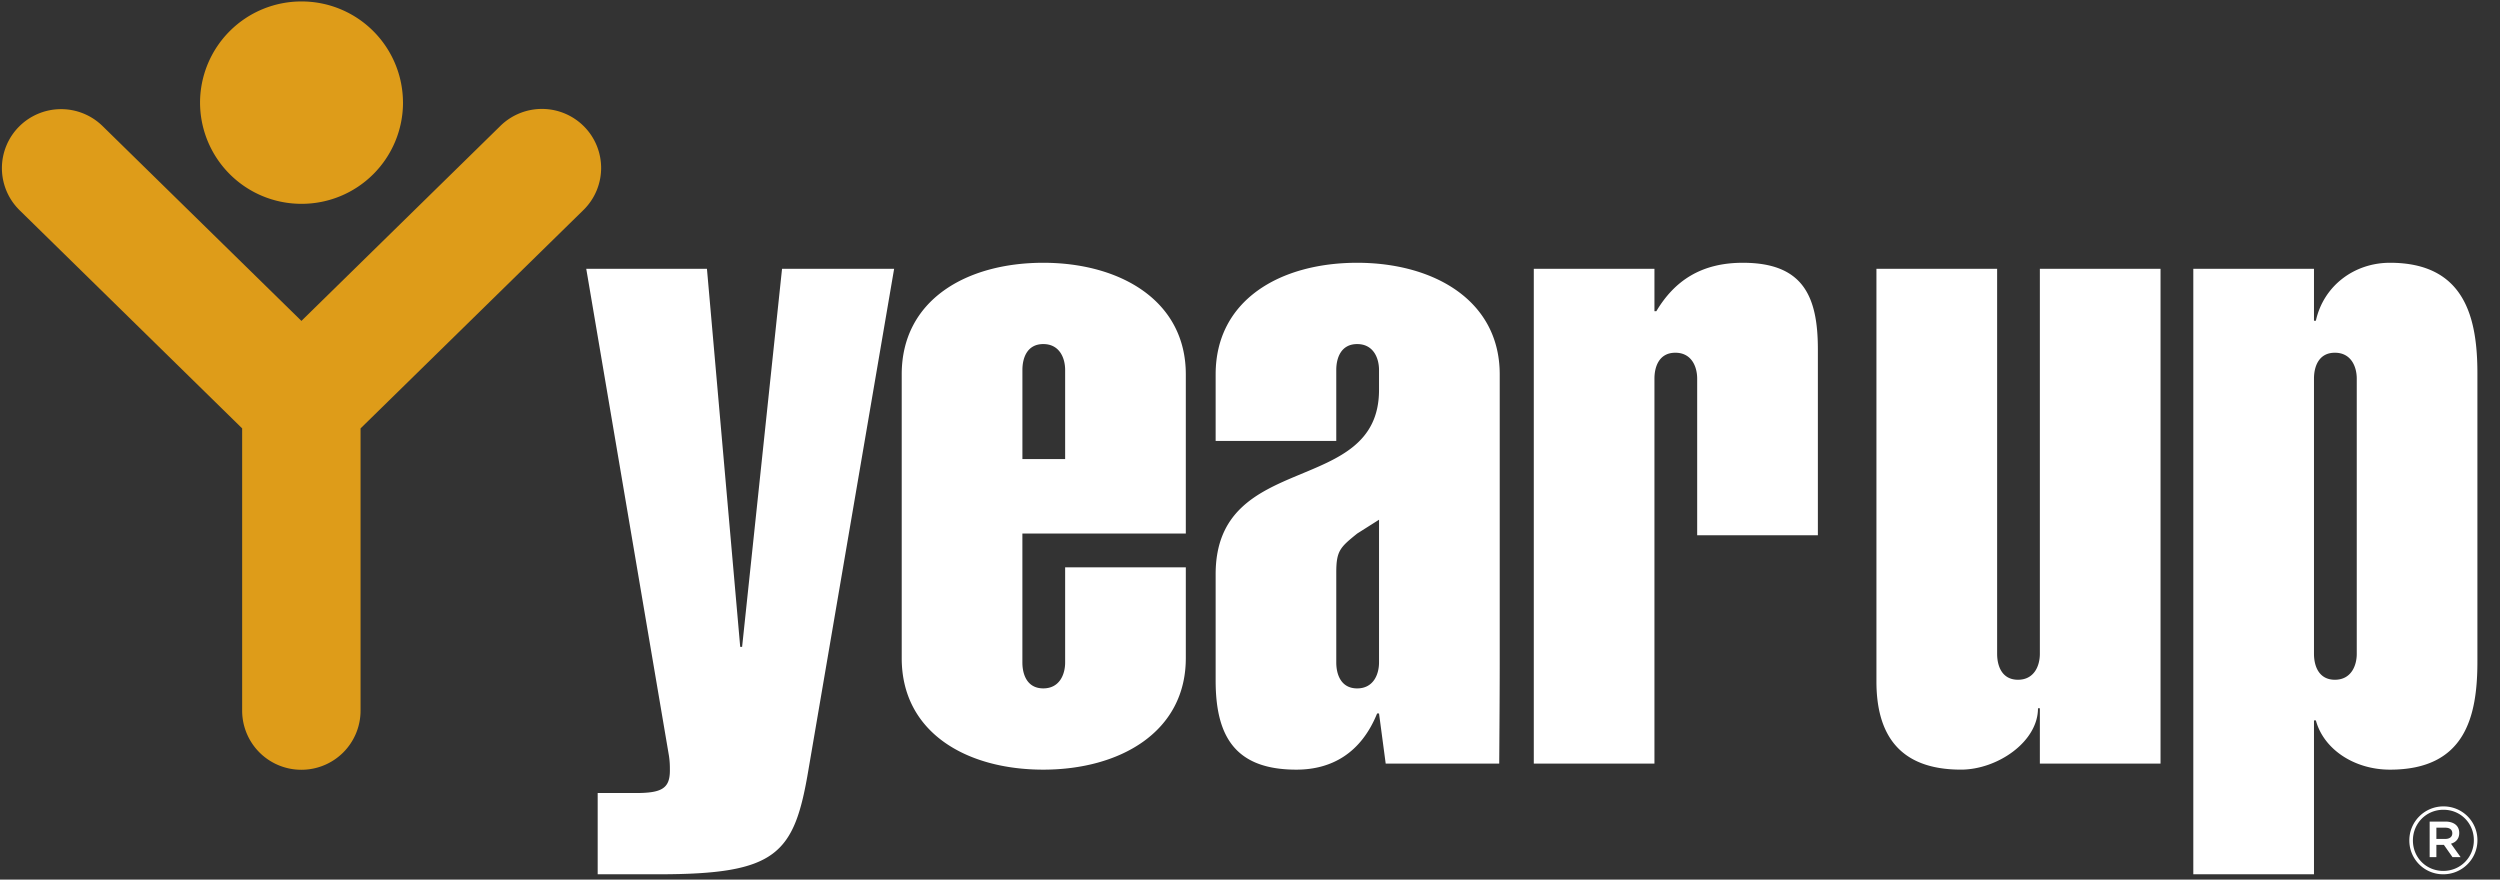
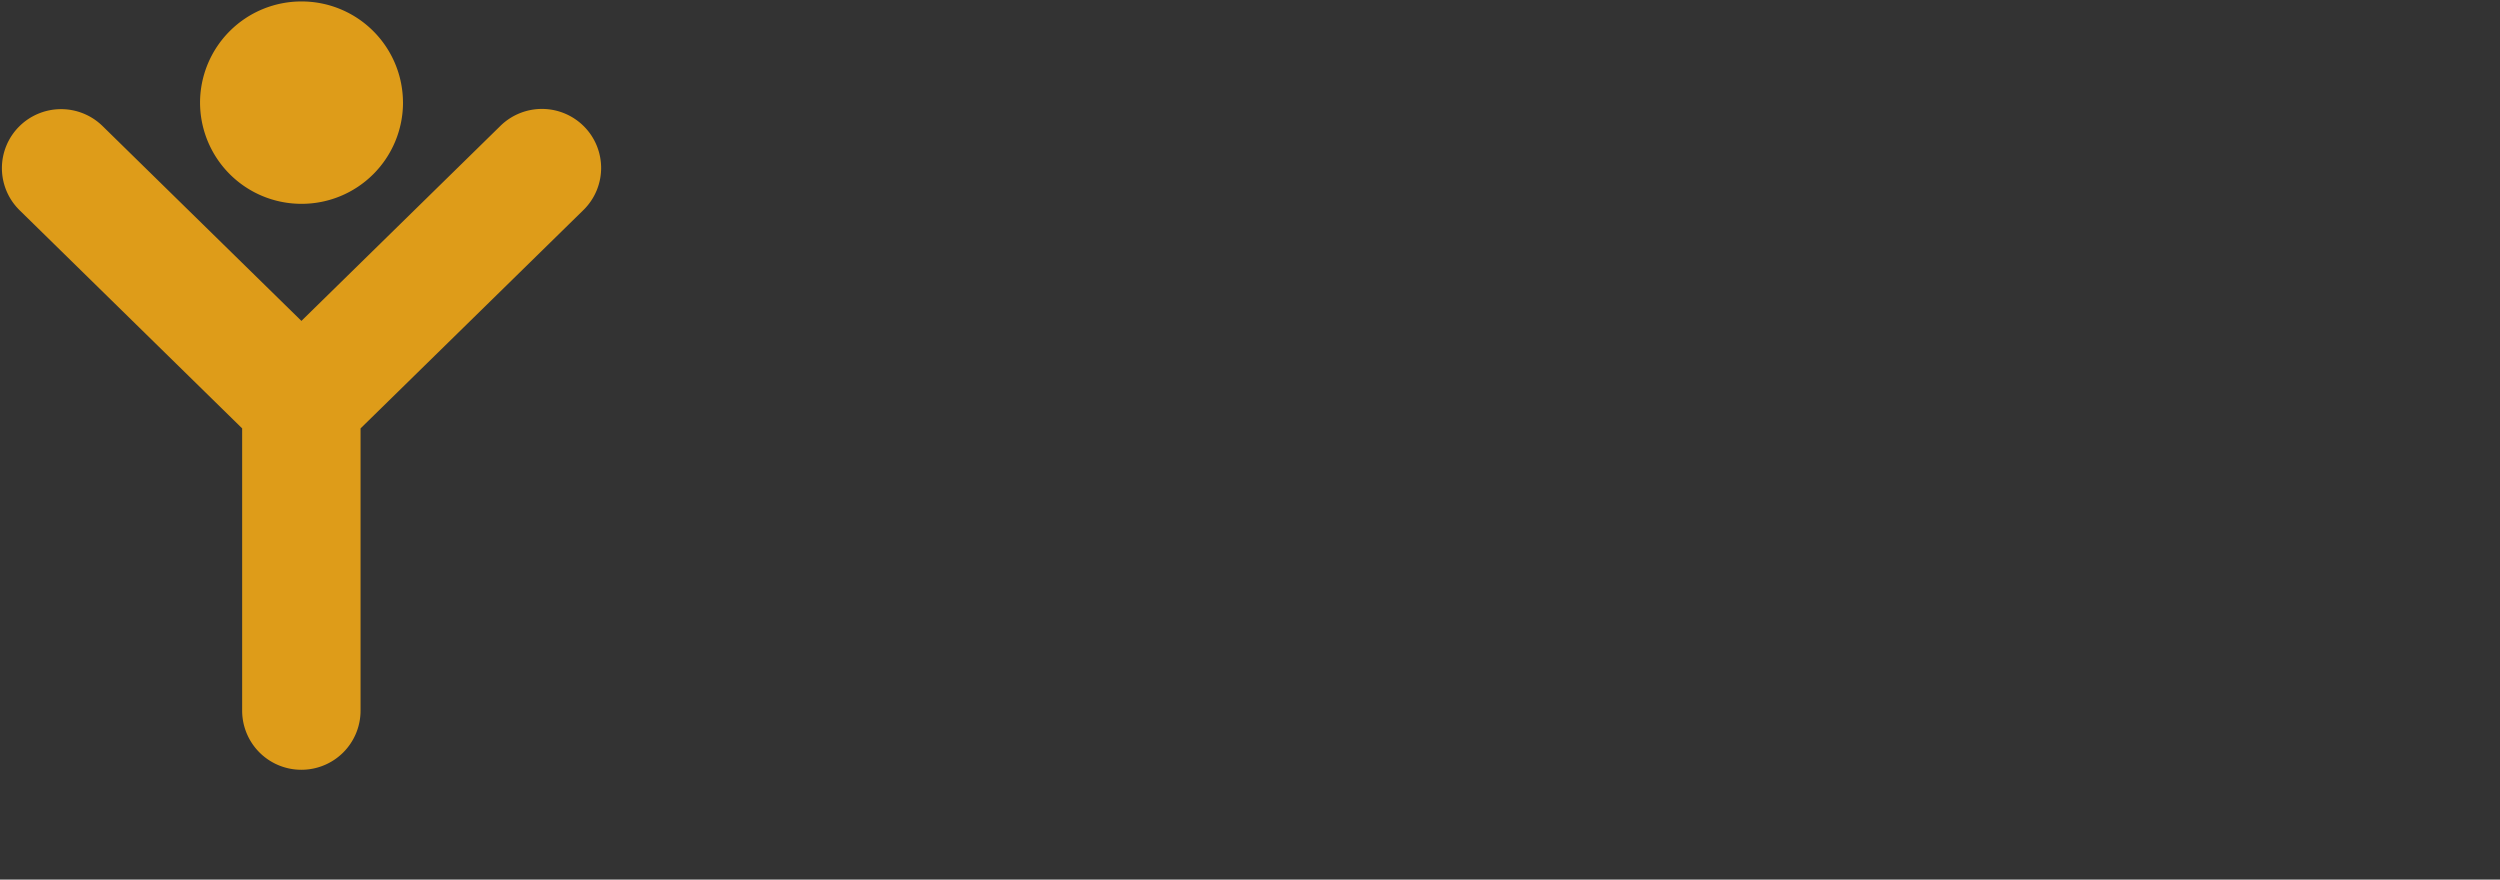
<svg xmlns="http://www.w3.org/2000/svg" width="108" height="38" viewBox="0 0 108 38">
  <rect x="0" y="0" width="108" height="38" fill="#333333" stroke="none" />
  <g fill="none" fill-rule="evenodd">
    <path fill="#DE9C19" d="M17.41 4.433a4.377 4.377 0 0 1-4.384 4.372 4.378 4.378 0 0 1-4.384-4.372 4.377 4.377 0 0 1 4.384-4.37 4.377 4.377 0 0 1 4.383 4.37" />
    <path fill="#DE9C19" d="M10.461 30.704V18.506L.846 9.082h.001a2.544 2.544 0 0 1-.031-3.605 2.562 2.562 0 0 1 3.616-.03l8.589 8.416 8.598-8.426a2.562 2.562 0 0 1 3.616.031 2.544 2.544 0 0 1-.03 3.605l-9.629 9.434v12.197a2.554 2.554 0 0 1-2.557 2.55 2.555 2.555 0 0 1-2.558-2.55" />
-     <path fill="#FFF" d="M38.626 11.613l-3.694 21.599c-.616 3.699-1.355 4.557-6.485 4.557H25.82v-3.51h1.642c1.108 0 1.477-.187 1.477-.972 0-.186 0-.374-.04-.635l-3.573-21.04h5.214l1.437 16.334h.082l1.725-16.333h4.842zM46.014 19.832v-3.848c0-.523-.245-1.12-.944-1.12-.698 0-.902.597-.902 1.12v3.848h1.846zm-7.06-3.66c0-3.213 2.793-4.82 6.116-4.82 3.283 0 6.157 1.607 6.157 4.82v6.878h-7.06v5.568c0 .523.205 1.12.903 1.12.699 0 .944-.597.944-1.12v-4.11h5.213v3.924c0 3.211-2.874 4.817-6.157 4.817-3.323 0-6.116-1.606-6.116-4.817v-12.26zM57.727 28.618c0 .522.205 1.121.903 1.121.698 0 .944-.599.944-1.121v-6.166l-.944.598c-.739.596-.903.747-.903 1.683v3.885zm-5.211-12.446c0-3.214 2.79-4.82 6.114-4.82 3.284 0 6.158 1.606 6.158 4.82v12.483c0 1.494-.022 4.333-.022 4.333h-4.904l-.288-2.167h-.082c-.697 1.719-1.97 2.428-3.489 2.428-2.625 0-3.487-1.417-3.487-3.847v-4.595c0-5.385 7.058-3.326 7.058-7.963v-.86c0-.522-.246-1.12-.944-1.12s-.903.598-.903 1.12v3.063h-5.211v-2.875zM71.472 13.443h.082c.78-1.306 1.93-2.091 3.736-2.091 2.585 0 3.242 1.42 3.242 3.737v8.035h-5.214v-6.766c0-.523-.245-1.12-.943-1.12s-.903.597-.903 1.12v16.63H66.26V11.613h5.212v1.83zM88.122 30.598h-.081c0 1.456-1.765 2.65-3.326 2.65-2.708 0-3.653-1.567-3.653-3.808V11.613h5.214v16.63c0 .523.204 1.122.902 1.122.698 0 .944-.599.944-1.122v-16.63h5.213v21.375h-5.213v-2.39zM101.812 16.358c0-.523-.247-1.12-.944-1.12-.699 0-.904.597-.904 1.12v11.885c0 .523.205 1.122.904 1.122.697 0 .944-.599.944-1.122V16.358zm-1.848-2.503h.082c.329-1.495 1.642-2.503 3.202-2.503 3.243 0 3.776 2.39 3.776 4.781V28.58c0 2.392-.533 4.669-3.776 4.669-1.56 0-2.873-.895-3.202-2.128h-.082v6.648h-5.213V11.613h5.213v2.242zM105.636 36.242c.19 0 .303-.093.303-.24v-.008c0-.154-.113-.238-.303-.238h-.384v.486h.384zm-.675-.75h.687c.202 0 .366.06.467.162.08.082.124.191.124.324v.008c0 .248-.145.401-.356.462l.416.58h-.351l-.373-.531h-.323v.53h-.291v-1.535zm1.909.81v-.008c0-.725-.565-1.312-1.312-1.312-.75 0-1.32.595-1.32 1.32v.009c0 .725.564 1.312 1.312 1.312.75 0 1.32-.596 1.32-1.32zm-2.787.009v-.008c0-.799.65-1.467 1.475-1.467.824 0 1.467.66 1.467 1.458v.009c0 .797-.65 1.466-1.475 1.466a1.458 1.458 0 0 1-1.467-1.458z" />
  </g>
</svg>